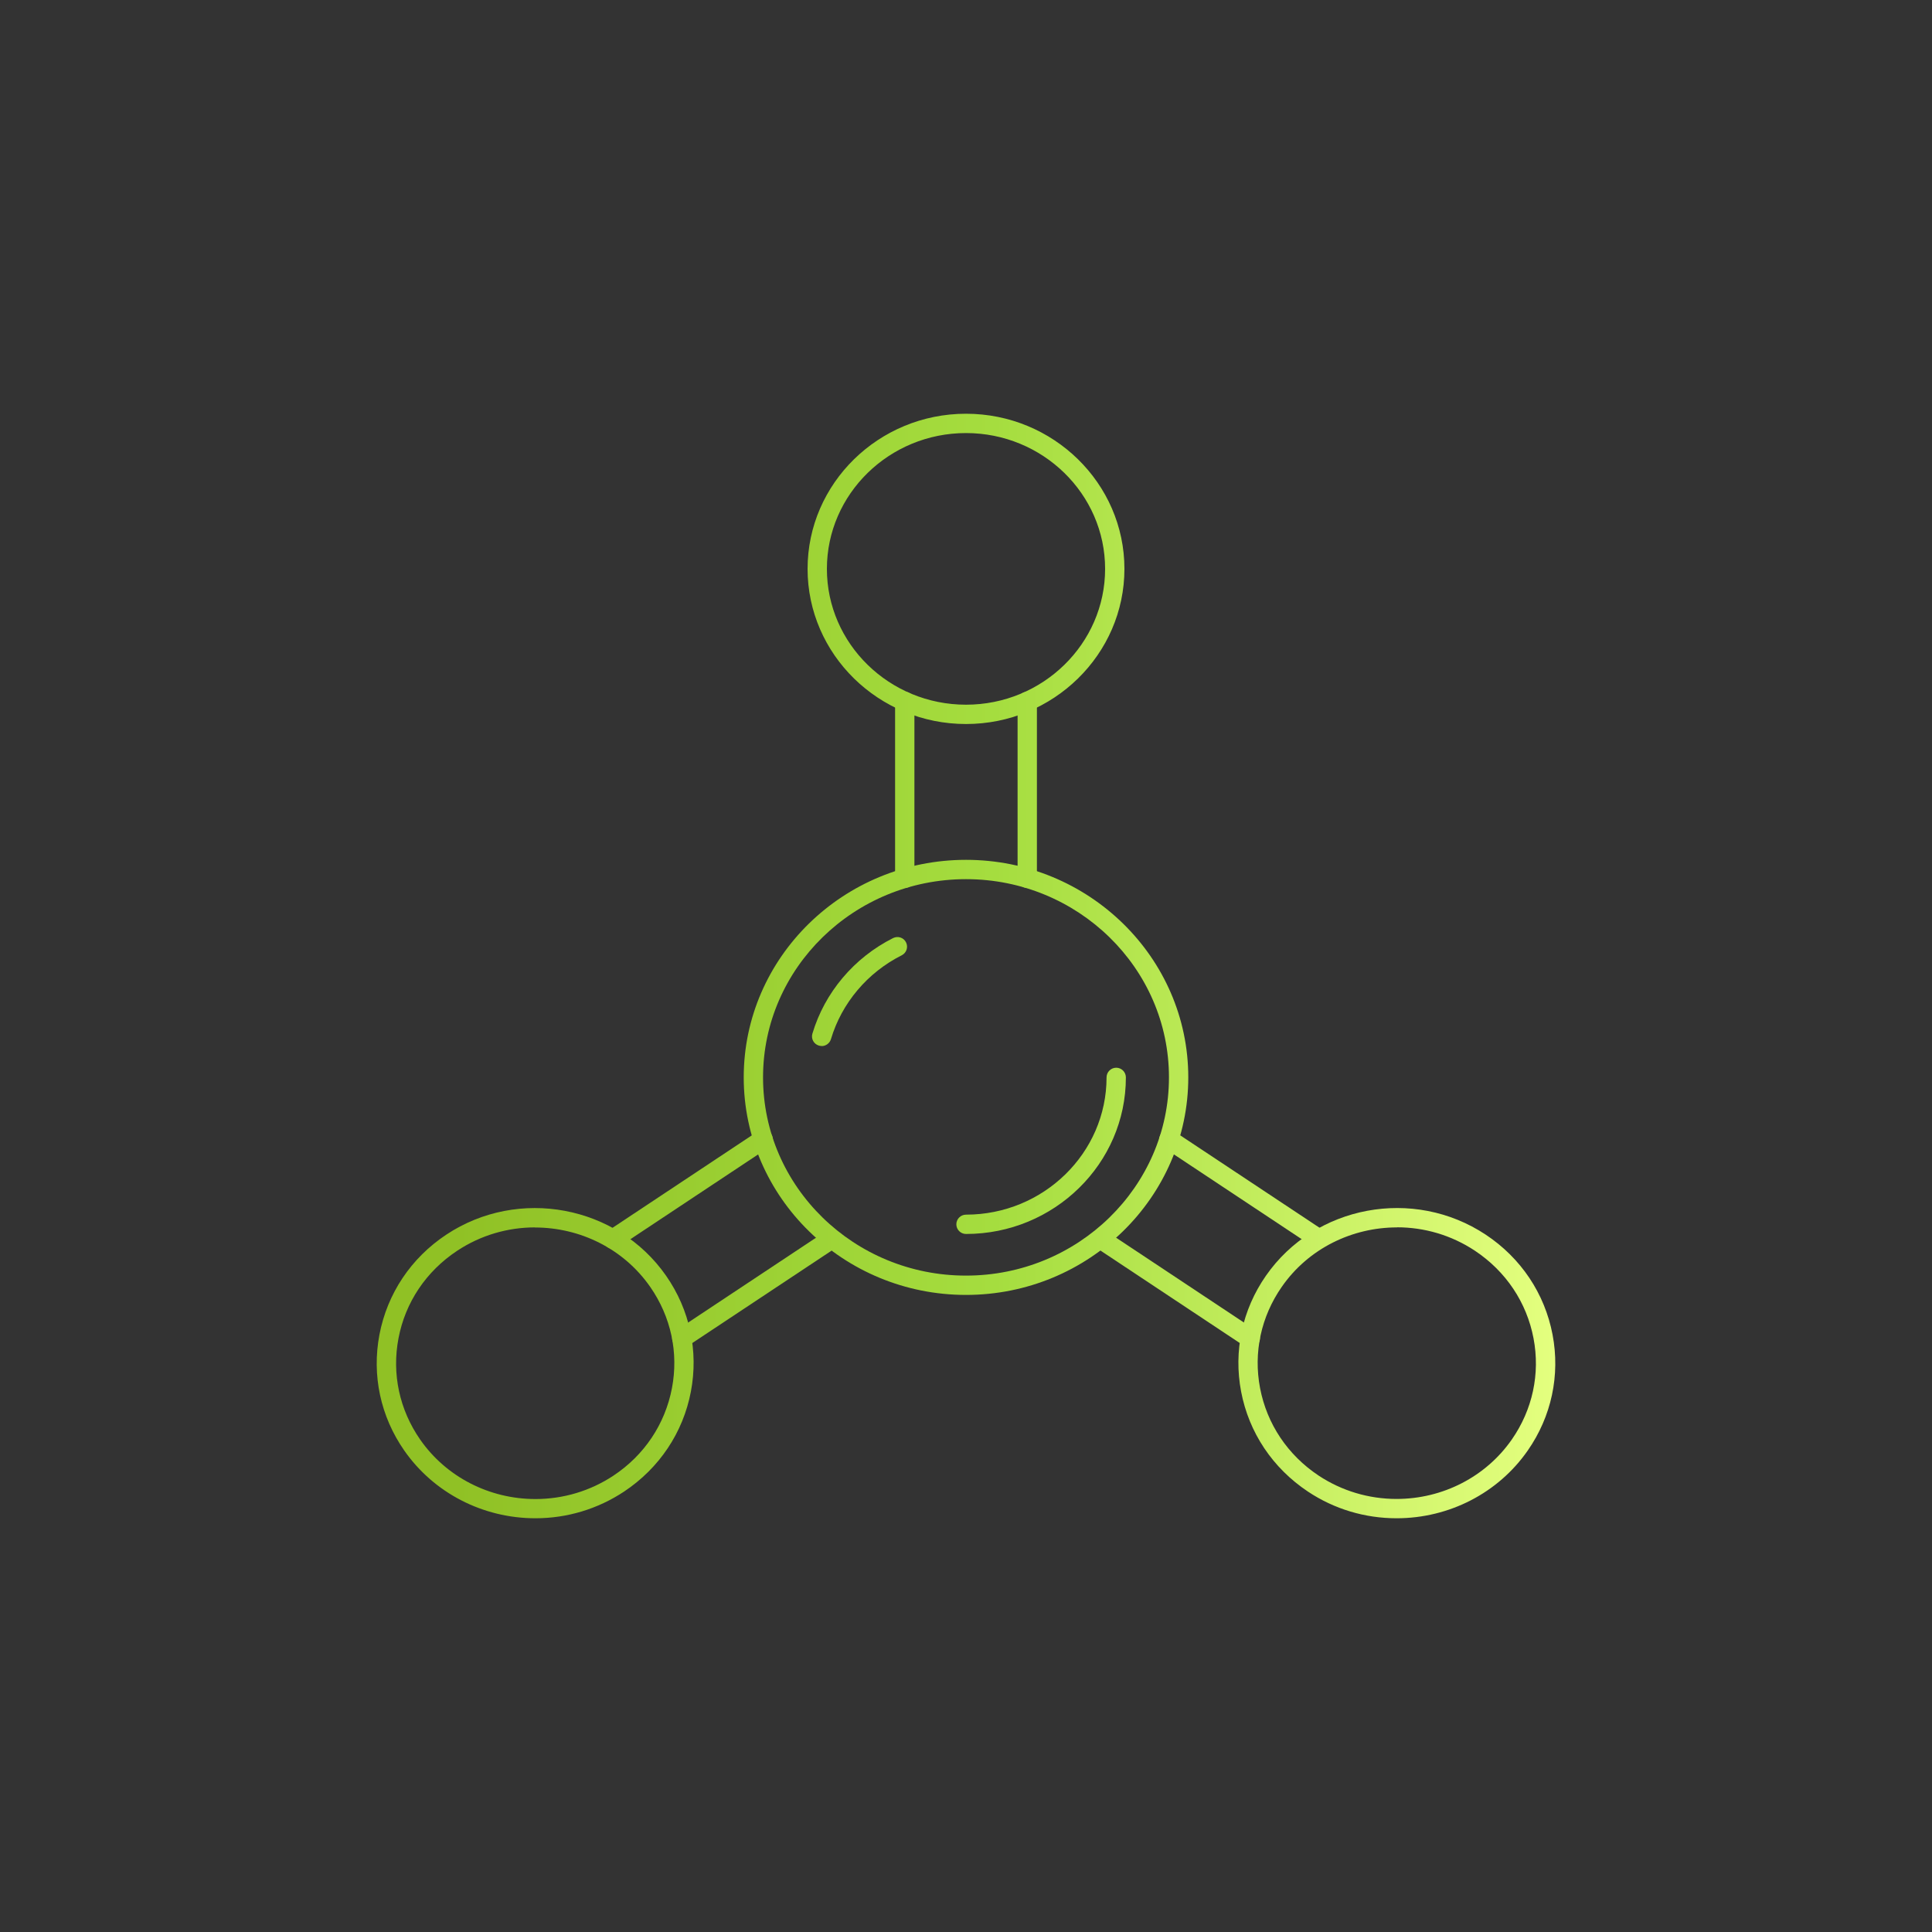
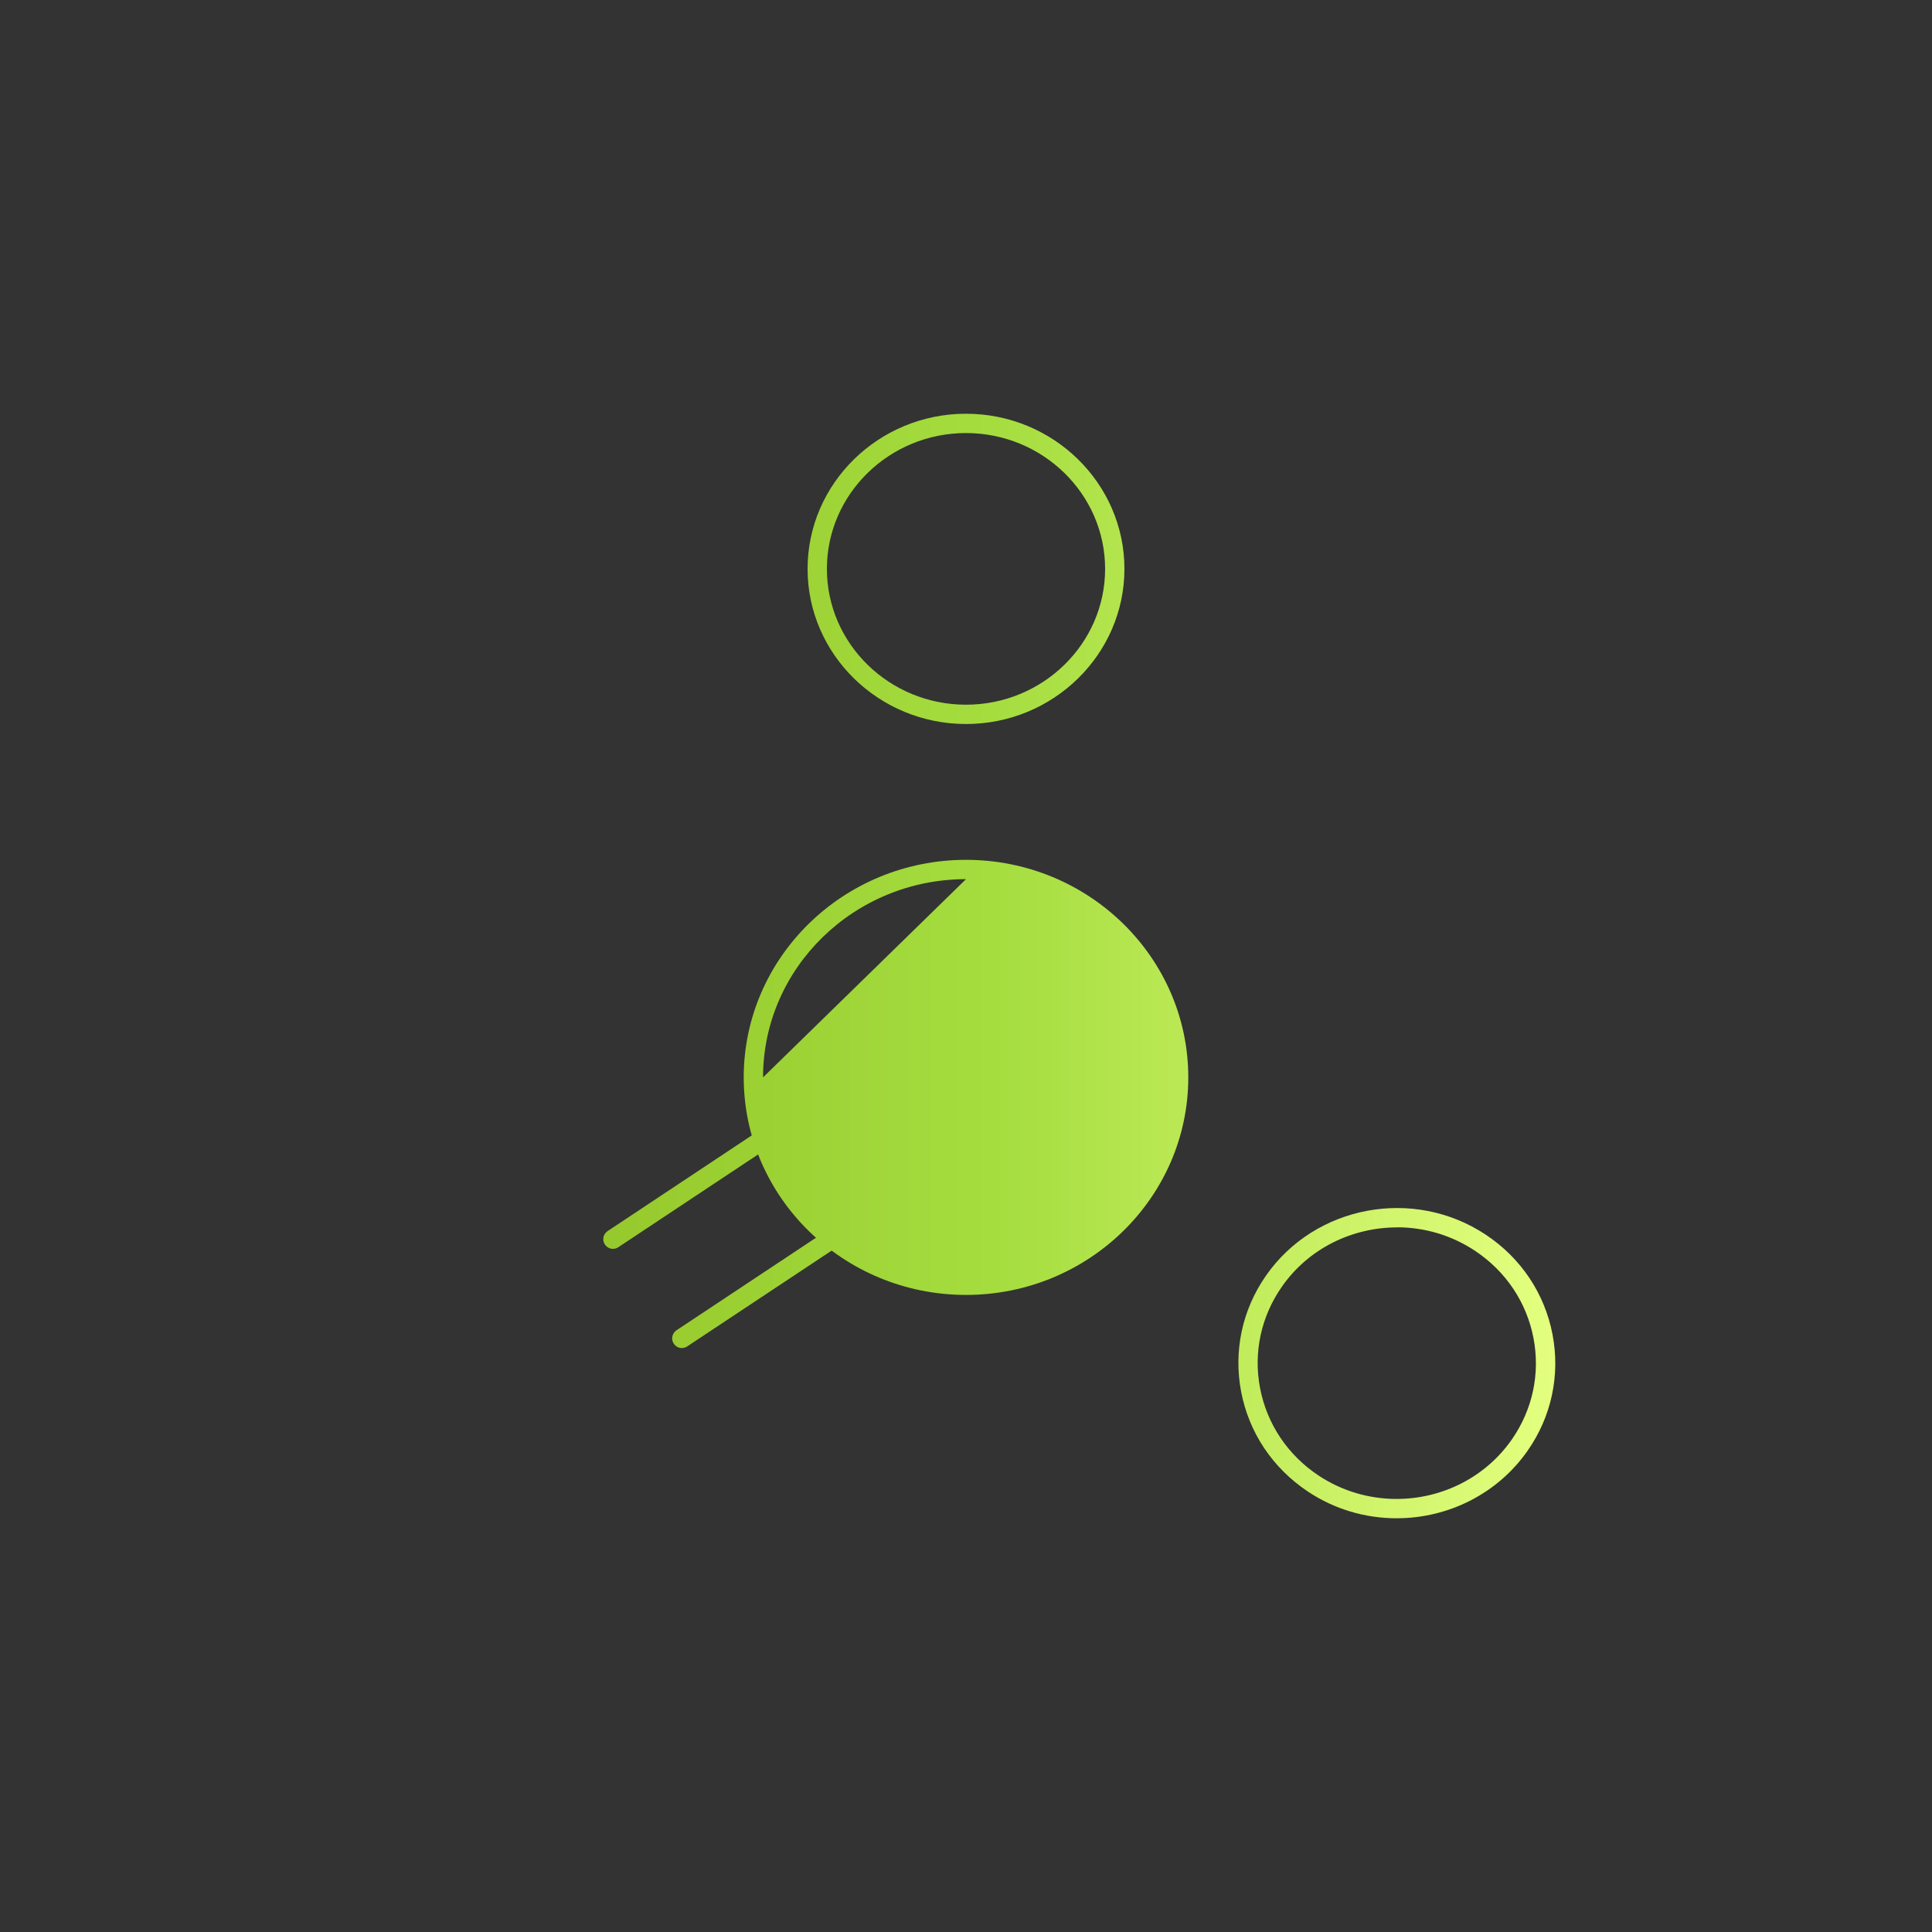
<svg xmlns="http://www.w3.org/2000/svg" xmlns:xlink="http://www.w3.org/1999/xlink" id="Layer_1" data-name="Layer 1" viewBox="0 0 200 200">
  <rect x="0" y="0" width="200" height="200" fill="#333333" stroke="none" />
  <defs>
    <style>
      .cls-1 {
        fill: url(#New_Gradient_Swatch_3-5);
      }

      .cls-2 {
        fill: url(#New_Gradient_Swatch_3-6);
      }

      .cls-3 {
        fill: url(#New_Gradient_Swatch_3-2);
      }

      .cls-4 {
        fill: url(#New_Gradient_Swatch_3-4);
      }

      .cls-5 {
        fill: url(#New_Gradient_Swatch_3-9);
      }

      .cls-6 {
        fill: url(#New_Gradient_Swatch_3-8);
      }

      .cls-7 {
        fill: url(#New_Gradient_Swatch_3-3);
      }

      .cls-8 {
        fill: url(#New_Gradient_Swatch_3-7);
      }

      .cls-9 {
        fill: url(#New_Gradient_Swatch_3);
      }
    </style>
    <linearGradient id="New_Gradient_Swatch_3" data-name="New Gradient Swatch 3" x1="47.1" y1="102.63" x2="161.18" y2="102.63" gradientUnits="userSpaceOnUse">
      <stop offset="0" stop-color="#90c125" />
      <stop offset=".49" stop-color="#a5dd3f" />
      <stop offset="1" stop-color="#e4ff7f" />
    </linearGradient>
    <linearGradient id="New_Gradient_Swatch_3-2" data-name="New Gradient Swatch 3" y1="119.14" x2="161.18" y2="119.14" xlink:href="#New_Gradient_Swatch_3" />
    <linearGradient id="New_Gradient_Swatch_3-3" data-name="New Gradient Swatch 3" y1="81.77" x2="161.18" y2="81.77" xlink:href="#New_Gradient_Swatch_3" />
    <linearGradient id="New_Gradient_Swatch_3-4" data-name="New Gradient Swatch 3" y1="128.26" x2="161.18" y2="128.26" xlink:href="#New_Gradient_Swatch_3" />
    <linearGradient id="New_Gradient_Swatch_3-5" data-name="New Gradient Swatch 3" y1="128.26" x2="161.18" y2="128.26" xlink:href="#New_Gradient_Swatch_3" />
    <linearGradient id="New_Gradient_Swatch_3-6" data-name="New Gradient Swatch 3" y1="111.53" x2="161.18" y2="111.53" xlink:href="#New_Gradient_Swatch_3" />
    <linearGradient id="New_Gradient_Swatch_3-7" data-name="New Gradient Swatch 3" y1="58.89" x2="161.18" y2="58.89" xlink:href="#New_Gradient_Swatch_3" />
    <linearGradient id="New_Gradient_Swatch_3-8" data-name="New Gradient Swatch 3" y1="141.12" x2="161.18" y2="141.12" xlink:href="#New_Gradient_Swatch_3" />
    <linearGradient id="New_Gradient_Swatch_3-9" data-name="New Gradient Swatch 3" y1="141.12" x2="161.18" y2="141.12" xlink:href="#New_Gradient_Swatch_3" />
  </defs>
-   <path class="cls-9" d="M85.06,108.28c-.09,0-.19-.01-.29-.04-.53-.16-.83-.71-.67-1.24,1.27-4.26,4.31-7.86,8.35-9.89.5-.25,1.1-.05,1.34.44.25.49.05,1.09-.44,1.34-3.55,1.78-6.22,4.95-7.33,8.68-.13.43-.53.72-.96.72Z" />
  <path class="cls-3" d="M100,127.74c-.55,0-1-.45-1-1s.45-1,1-1c8.02,0,14.55-6.38,14.55-14.21,0-.55.45-1,1-1s1,.45,1,1c0,8.94-7.43,16.21-16.55,16.21Z" />
-   <path class="cls-7" d="M106.34,91.92c-.55,0-1-.45-1-1v-18.31c0-.55.45-1,1-1s1,.45,1,1v18.31c0,.55-.45,1-1,1ZM93.66,91.92c-.55,0-1-.45-1-1v-18.31c0-.55.45-1,1-1s1,.45,1,1v18.31c0,.55-.45,1-1,1Z" />
-   <path class="cls-4" d="M129.42,139.55c-.19,0-.38-.05-.55-.17l-15.43-10.24c-.46-.31-.59-.93-.28-1.39.3-.46.92-.59,1.39-.28l15.43,10.24c.46.31.59.93.28,1.39-.19.29-.51.45-.83.45ZM136.33,129.13c-.19,0-.38-.05-.55-.17l-15.33-10.17c-.46-.31-.59-.93-.28-1.39.3-.46.92-.59,1.39-.28l15.33,10.17c.46.31.59.93.28,1.39-.19.29-.51.45-.83.45Z" />
  <path class="cls-1" d="M70.58,139.55c-.32,0-.64-.16-.83-.45-.31-.46-.18-1.08.28-1.39l15.24-10.11c.46-.31,1.08-.18,1.39.28.31.46.18,1.08-.28,1.39l-15.24,10.11c-.17.11-.36.17-.55.17ZM63.45,129.28c-.32,0-.64-.16-.83-.45-.31-.46-.18-1.08.28-1.39l15.55-10.32c.46-.31,1.08-.18,1.39.28s.18,1.08-.28,1.39l-15.55,10.32c-.17.11-.36.17-.55.17Z" />
-   <path class="cls-2" d="M100,134.05c-12.69,0-23.01-10.1-23.01-22.52s10.32-22.52,23.01-22.52,23.01,10.1,23.01,22.52-10.32,22.52-23.01,22.52ZM100,91.01c-11.58,0-21.01,9.2-21.01,20.52s9.42,20.52,21.01,20.52,21.01-9.2,21.01-20.52-9.42-20.52-21.01-20.52Z" />
+   <path class="cls-2" d="M100,134.05c-12.69,0-23.01-10.1-23.01-22.52s10.32-22.52,23.01-22.52,23.01,10.1,23.01,22.52-10.32,22.52-23.01,22.52ZM100,91.01c-11.58,0-21.01,9.2-21.01,20.52Z" />
  <path class="cls-8" d="M100,74.95c-9.04,0-16.4-7.21-16.4-16.06s7.36-16.06,16.4-16.06,16.4,7.21,16.4,16.06-7.36,16.06-16.4,16.06ZM100,44.83c-7.94,0-14.4,6.31-14.4,14.06s6.46,14.06,14.4,14.06,14.4-6.31,14.4-14.06-6.46-14.06-14.4-14.06Z" />
  <path class="cls-6" d="M144.57,157.17c-3.28,0-6.45-.95-9.17-2.76-3.65-2.43-6.11-6.1-6.92-10.35-.8-4.2.11-8.47,2.57-12,5.08-7.3,15.28-9.2,22.75-4.25,3.65,2.42,6.11,6.1,6.92,10.35.8,4.2-.11,8.47-2.57,12-3.05,4.39-8.13,7.01-13.57,7.01ZM144.62,127.06c-4.61,0-9.15,2.15-11.93,6.15-2.15,3.09-2.95,6.81-2.25,10.48.71,3.72,2.86,6.93,6.06,9.06,2.39,1.58,5.18,2.42,8.07,2.42,4.79,0,9.25-2.3,11.93-6.15,2.15-3.09,2.95-6.81,2.25-10.48-.71-3.72-2.86-6.93-6.06-9.06-2.47-1.64-5.28-2.43-8.07-2.43Z" />
-   <path class="cls-5" d="M55.43,157.17c-5.45,0-10.52-2.62-13.58-7.01-2.46-3.53-3.37-7.79-2.57-12,.81-4.25,3.27-7.93,6.92-10.35,7.46-4.95,17.67-3.04,22.75,4.25,2.46,3.53,3.37,7.8,2.57,12-.81,4.25-3.27,7.92-6.92,10.35-2.72,1.8-5.89,2.76-9.17,2.76ZM55.38,127.06c-2.79,0-5.6.79-8.07,2.43-3.2,2.12-5.36,5.34-6.06,9.06-.7,3.67.1,7.39,2.25,10.48,2.68,3.85,7.14,6.15,11.93,6.15,2.89,0,5.68-.84,8.07-2.42,3.2-2.12,5.35-5.34,6.06-9.06.7-3.67-.1-7.39-2.25-10.48-2.78-4-7.32-6.15-11.93-6.15Z" />
</svg>